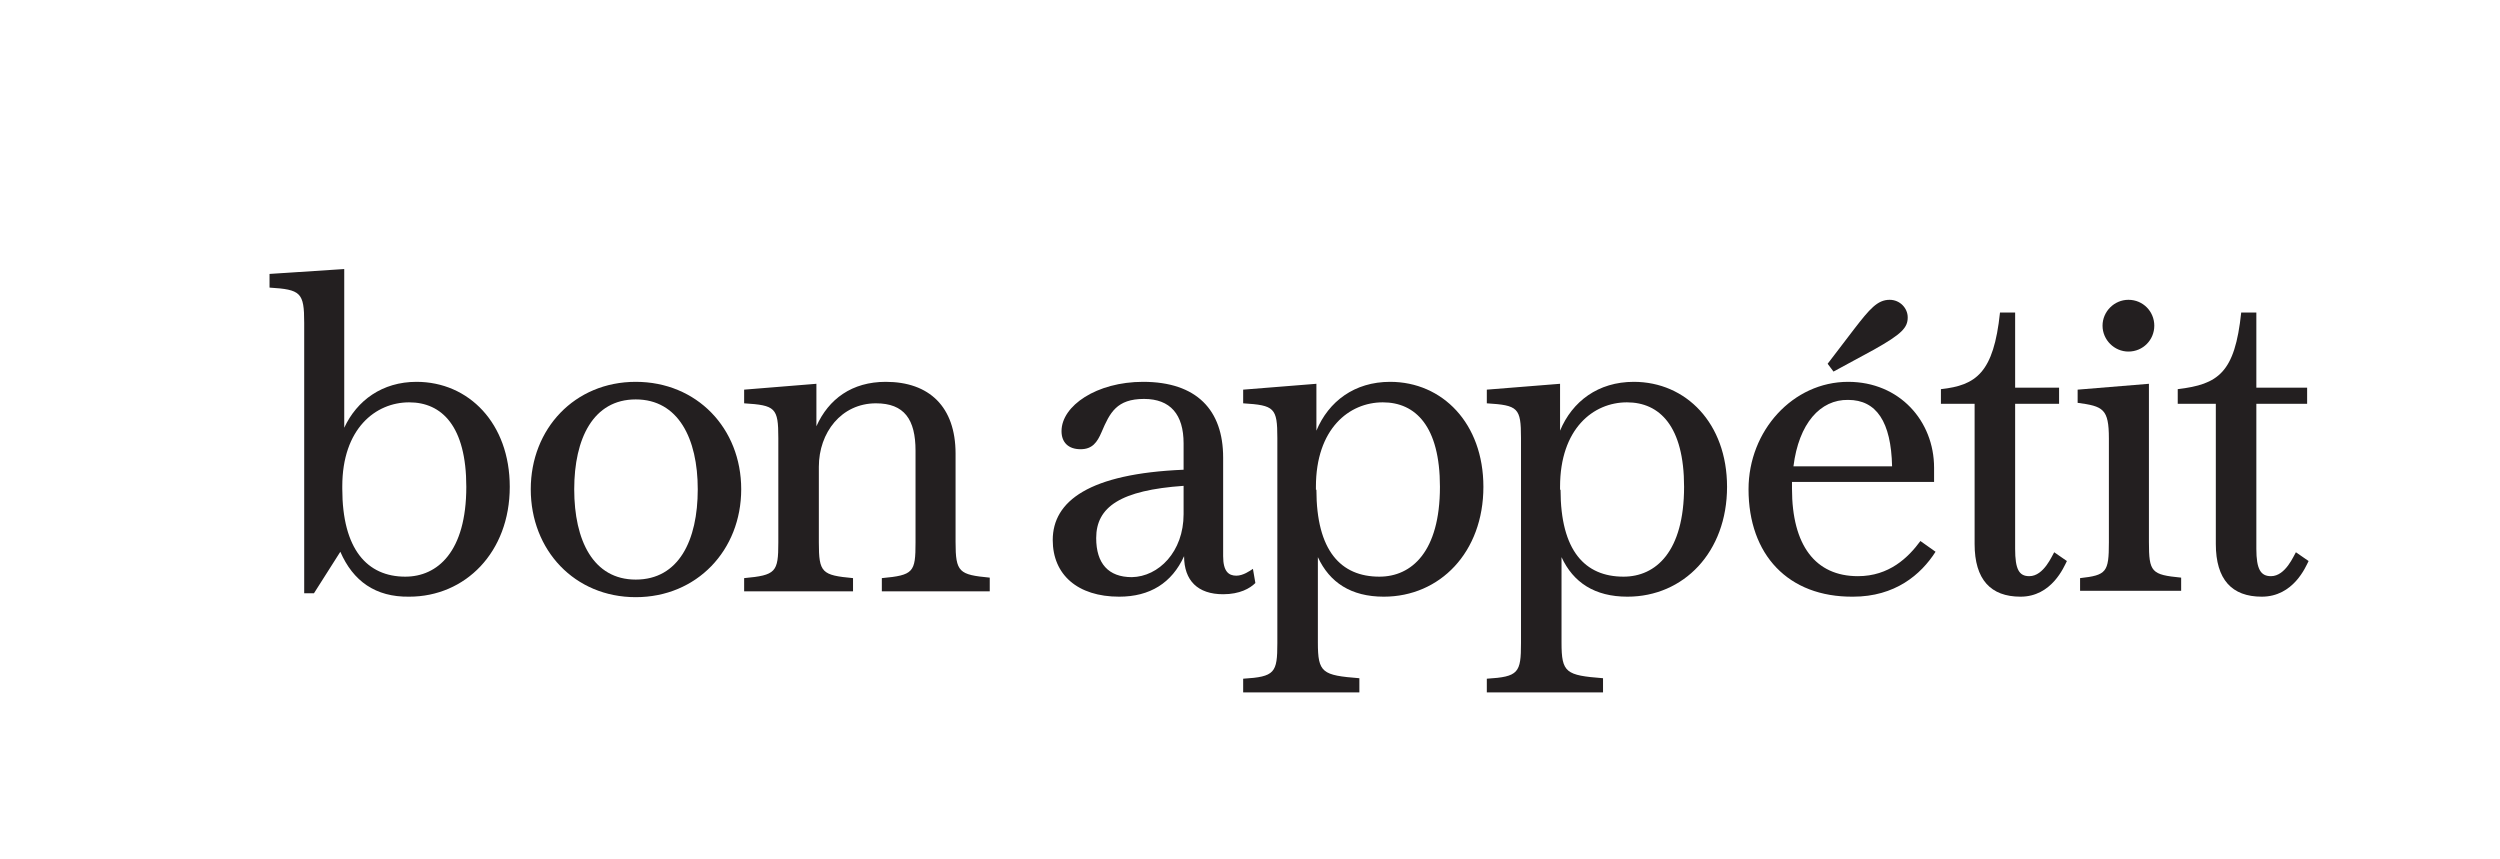
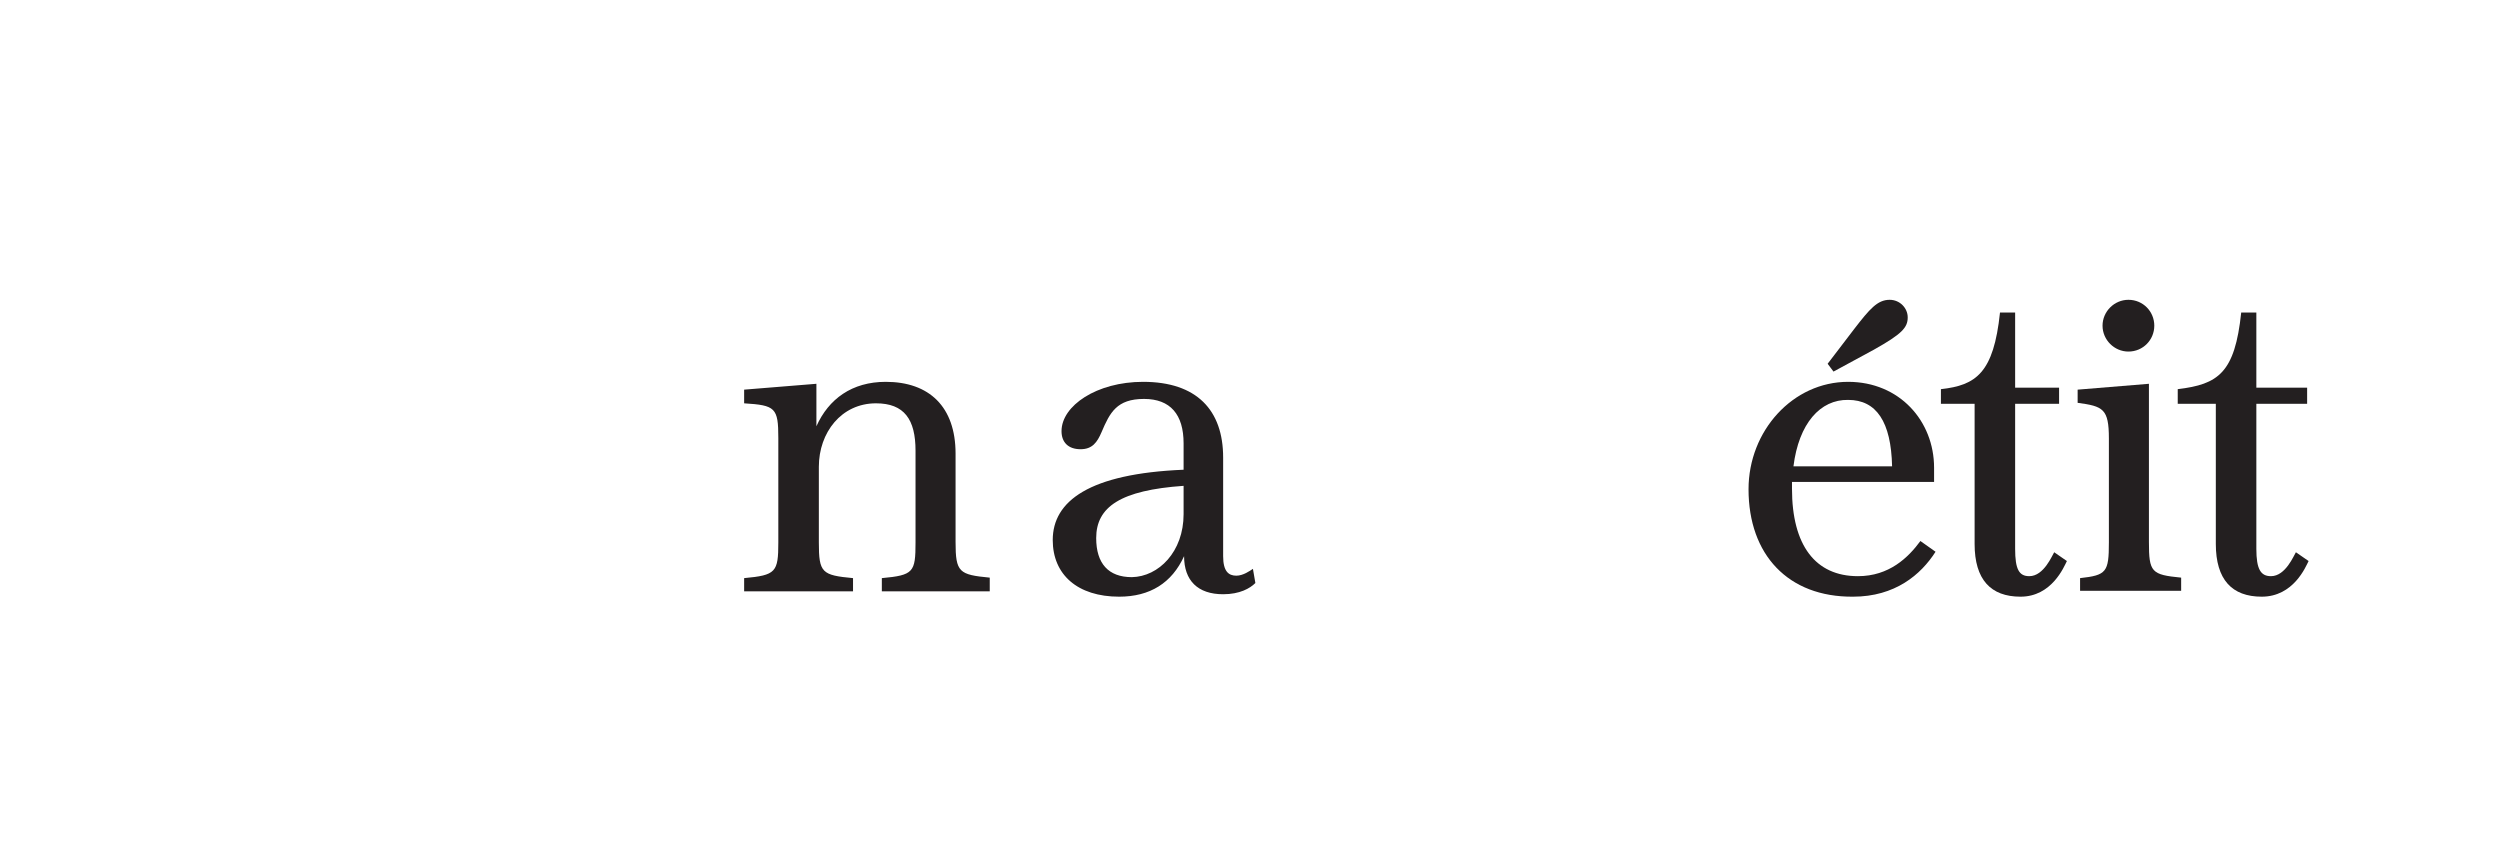
<svg xmlns="http://www.w3.org/2000/svg" id="Layer_1" width="512px" height="176px" viewBox="0 0 512 176" preserveAspectRatio="xMaxYMid meet">
  <g>
-     <path fill="#231F20" d="M95.5,99.7c0-12.4-5-17.3-11.7-17.3c-6.9,0-13.7,5.4-13.7,17.2v0.5c0,12.4,5.1,18,12.9,18 C89.6,118.1,95.5,113,95.5,99.7z M69.7,113l-5.4,8.5h-2V66.1c0-6.2-0.7-6.8-7.1-7.2v-2.8l15.3-1v32.5c2.6-5.6,7.8-9.4,14.8-9.4 c10.7,0,19.1,8.5,19.1,21.5c0,13.4-9.1,22.5-20.6,22.5C76.9,122.3,72.3,119,69.7,113z" />
-     <path fill="#231F20" d="M142.9,100.2c0-10.4-4-18.4-12.7-18.4c-8.7,0-12.6,8-12.6,18.4c0,10.5,3.9,18.5,12.6,18.5C139,118.7,142.9,110.7,142.9,100.2z M108.7,100.2c0-12.4,9-22,21.5-22c12.5,0,21.6,9.5,21.6,22c0,12.5-9.1,22.1-21.6,22.1C117.7,122.3,108.7,112.7,108.7,100.2z" />
    <path fill="#231F20" d="M202.9,121.1h-22.3v-2.7c6.5-0.6,6.9-1.2,6.9-7.3V92.3c0-6.4-2.3-9.7-8.1-9.7c-7.1,0-11.7,6-11.7,13v15.5c0,6.2,0.6,6.7,7,7.3v2.7h-22.3v-2.7c6.5-0.6,7-1.2,7-7.3V89.7c0-6.2-0.6-6.7-7-7.1v-2.8l14.8-1.2v8.7c2.5-5.6,7.3-9.1,14.2-9.1c8.9,0,14.3,5.1,14.3,14.7v18.1c0,6.2,0.7,6.7,7,7.3V121.1z" />
    <path fill="#231F20" d="M242.4,105.3v-5.8c-12.9,0.9-17.9,4.3-17.9,10.7c0,5.2,2.5,8,7.3,8C237.3,118.1,242.4,113,242.4,105.3zM250.5,93.7v20.2c0,3.1,1.1,4,2.7,4c1.4,0,2.8-1,3.4-1.4l0.5,2.9c-1.1,1.1-3.2,2.3-6.6,2.3c-5.2,0-8-2.8-8-7.8c-2.5,5.5-7,8.3-13.3,8.3c-8.5,0-13.6-4.5-13.6-11.6c0-8,7.5-13.6,26.8-14.4v-5.4c0-5.9-2.7-9.1-8.1-9.1c-5.6,0-7,2.8-8.7,6.8c-0.9,2.1-1.9,3.5-4.3,3.5c-2.5,0-3.9-1.4-3.9-3.7c0-5.2,7.2-10.1,16.7-10.1C245.1,78.2,250.5,84,250.5,93.7z" />
-     <path fill="#231F20" d="M269.6,100.3c0,12.5,5,17.8,12.9,17.8c6.6,0,12.4-5.1,12.4-18.4c0-12.4-5-17.3-11.7-17.3c-6.9,0-13.7,5.4-13.7,17.3V100.3z M278.4,141.8h-23.8V139c6.5-0.4,7-1.2,7-7.3v-42c0-6.2-0.6-6.7-7-7.1v-2.8l15-1.2v9.6c2.5-6,7.8-10,15.1-10c10.7,0,19.1,8.5,19.1,21.5c0,13.4-8.9,22.5-20.4,22.5c-6.7,0-11.1-2.9-13.5-8.1v17.5c0,6.2,0.9,6.7,8.5,7.3V141.8z" />
-     <path fill="#231F20" d="M319.6,100.3c0,12.5,5,17.8,12.9,17.8c6.6,0,12.4-5.1,12.4-18.4c0-12.4-5-17.3-11.7-17.3c-6.9,0-13.7,5.4-13.7,17.3V100.3z M328.3,141.8h-23.8V139c6.5-0.4,7-1.2,7-7.3v-42c0-6.2-0.6-6.7-7-7.1v-2.8l15-1.2v9.6c2.5-6,7.8-10,15.1-10c10.7,0,19.1,8.5,19.1,21.5c0,13.4-8.9,22.5-20.4,22.5c-6.7,0-11.1-2.9-13.5-8.1v17.5c0,6.2,0.9,6.7,8.5,7.3V141.8z" />
    <path fill="#231F20" d="M374.3,74.5l5.5-7.2c3.1-4,4.7-5.9,7.2-5.9c2.1,0,3.7,1.7,3.7,3.6c0,2.1-1.2,3.4-6.9,6.6l-8.3,4.5L374.3,74.5z M358.1,100.2c0-12,9.1-22,20.4-22c10.5,0,17.6,8,17.6,17.6v2.9H367c0,0.5,0,0.9,0,1.4c0,11.6,4.8,17.9,13.5,17.9c6.4,0,10.3-3.8,12.8-7.2l3.1,2.2c-3,4.7-8.3,9.2-16.9,9.2C366.2,122.3,358.1,113.6,358.1,100.2z M367.3,95.5h20.2c-0.2-9.1-3.2-13.6-9-13.6C372.8,81.8,368.4,86.7,367.3,95.5z" />
    <path fill="#231F20" d="M415.6,118c3,0,4.7-4.3,5.1-4.9l2.6,1.8c-0.6,1.2-3.1,7.3-9.5,7.3c-6.1,0-9.4-3.5-9.4-10.8V82.7h-6.9v-3c7.2-0.8,10.8-3.3,12.1-15.7h3.1v15.4h9v3.3h-9v29.7C412.7,116.6,413.5,118,415.6,118z" />
    <path fill="#231F20" d="M430.6,66.7c0-2.9,2.4-5.3,5.3-5.3c3,0,5.3,2.4,5.3,5.3c0,2.9-2.3,5.3-5.3,5.3C433,72,430.6,69.6,430.6,66.7z M426,118.4c5.4-0.6,5.9-1.2,5.9-7.3V89.8c0-6.1-1.2-6.6-6.4-7.3v-2.7l14.6-1.2v32.4c0,6.2,0.5,6.7,6.6,7.3v2.7H426V118.4z" />
    <path fill="#231F20" d="M465.1,118c3,0,4.7-4.3,5.1-4.9l2.6,1.8c-0.6,1.2-3.1,7.3-9.6,7.3c-6.1,0-9.4-3.5-9.4-10.8V82.7H446v-3c8.3-1,11.7-3.3,13-15.7h3.1v15.4h10.4v3.3h-10.4v29.7C462.1,116.6,463,118,465.1,118z" />
  </g>
</svg>